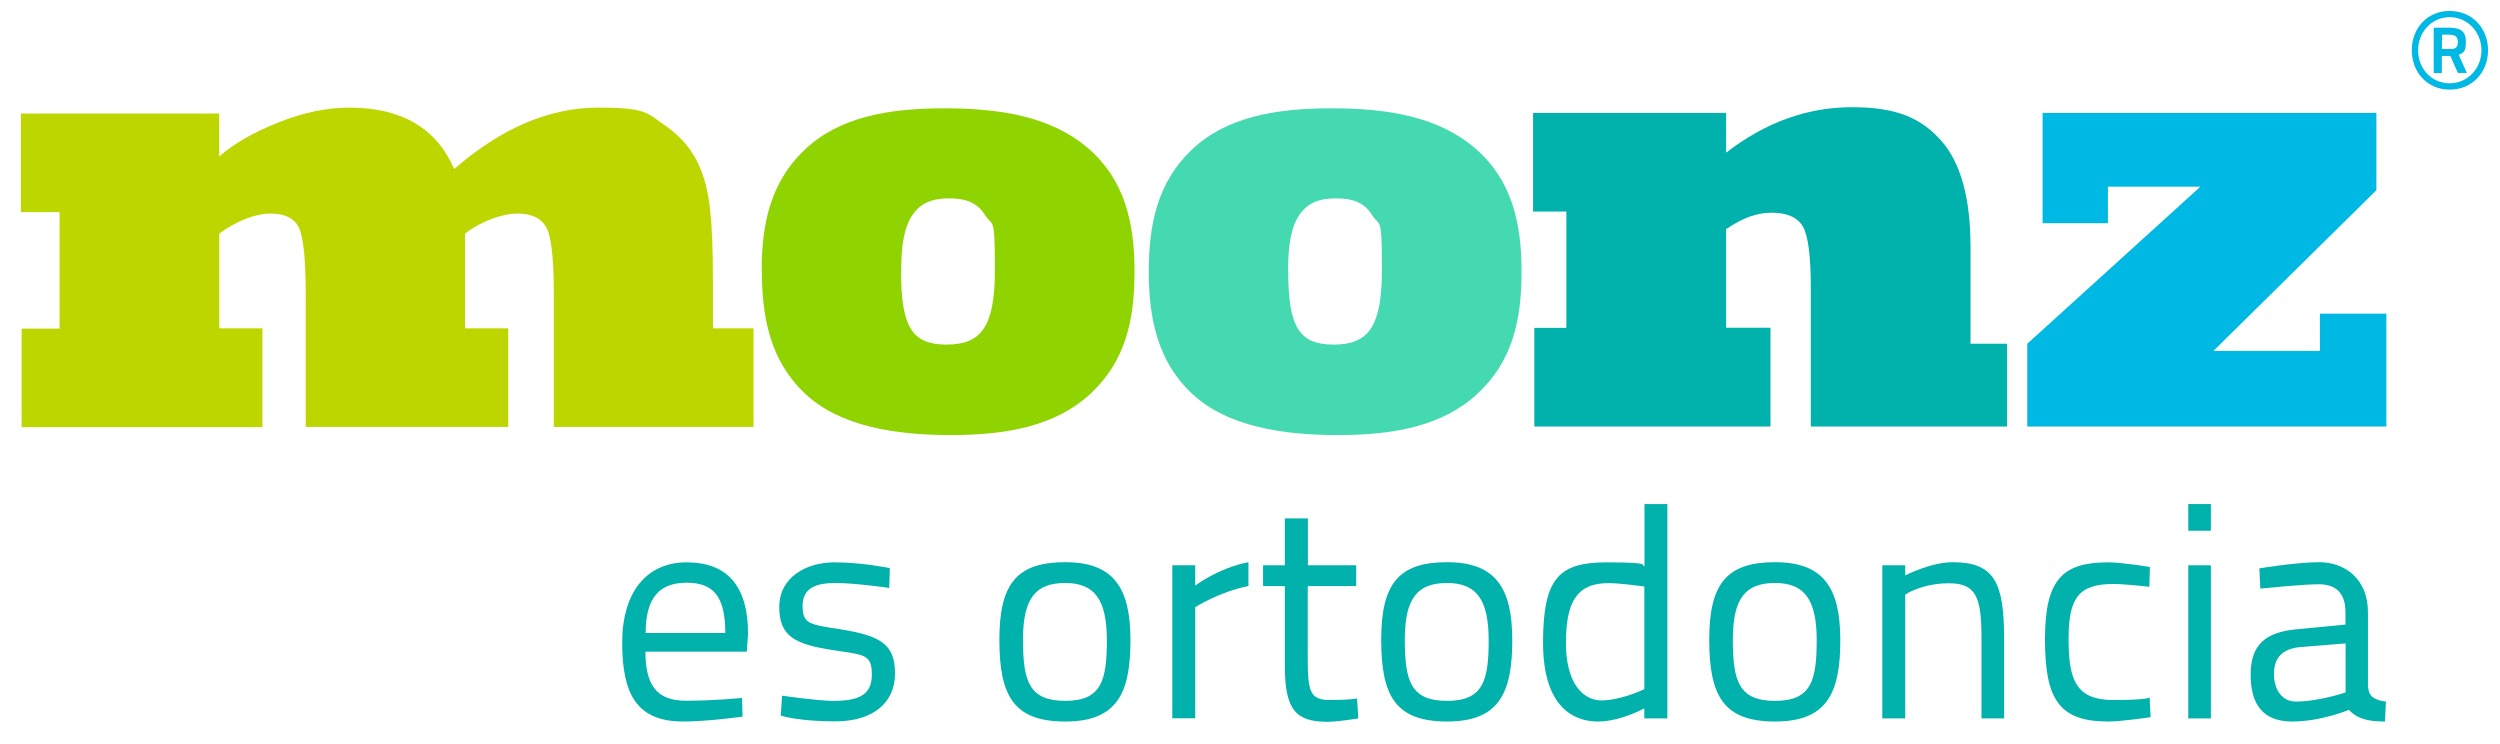
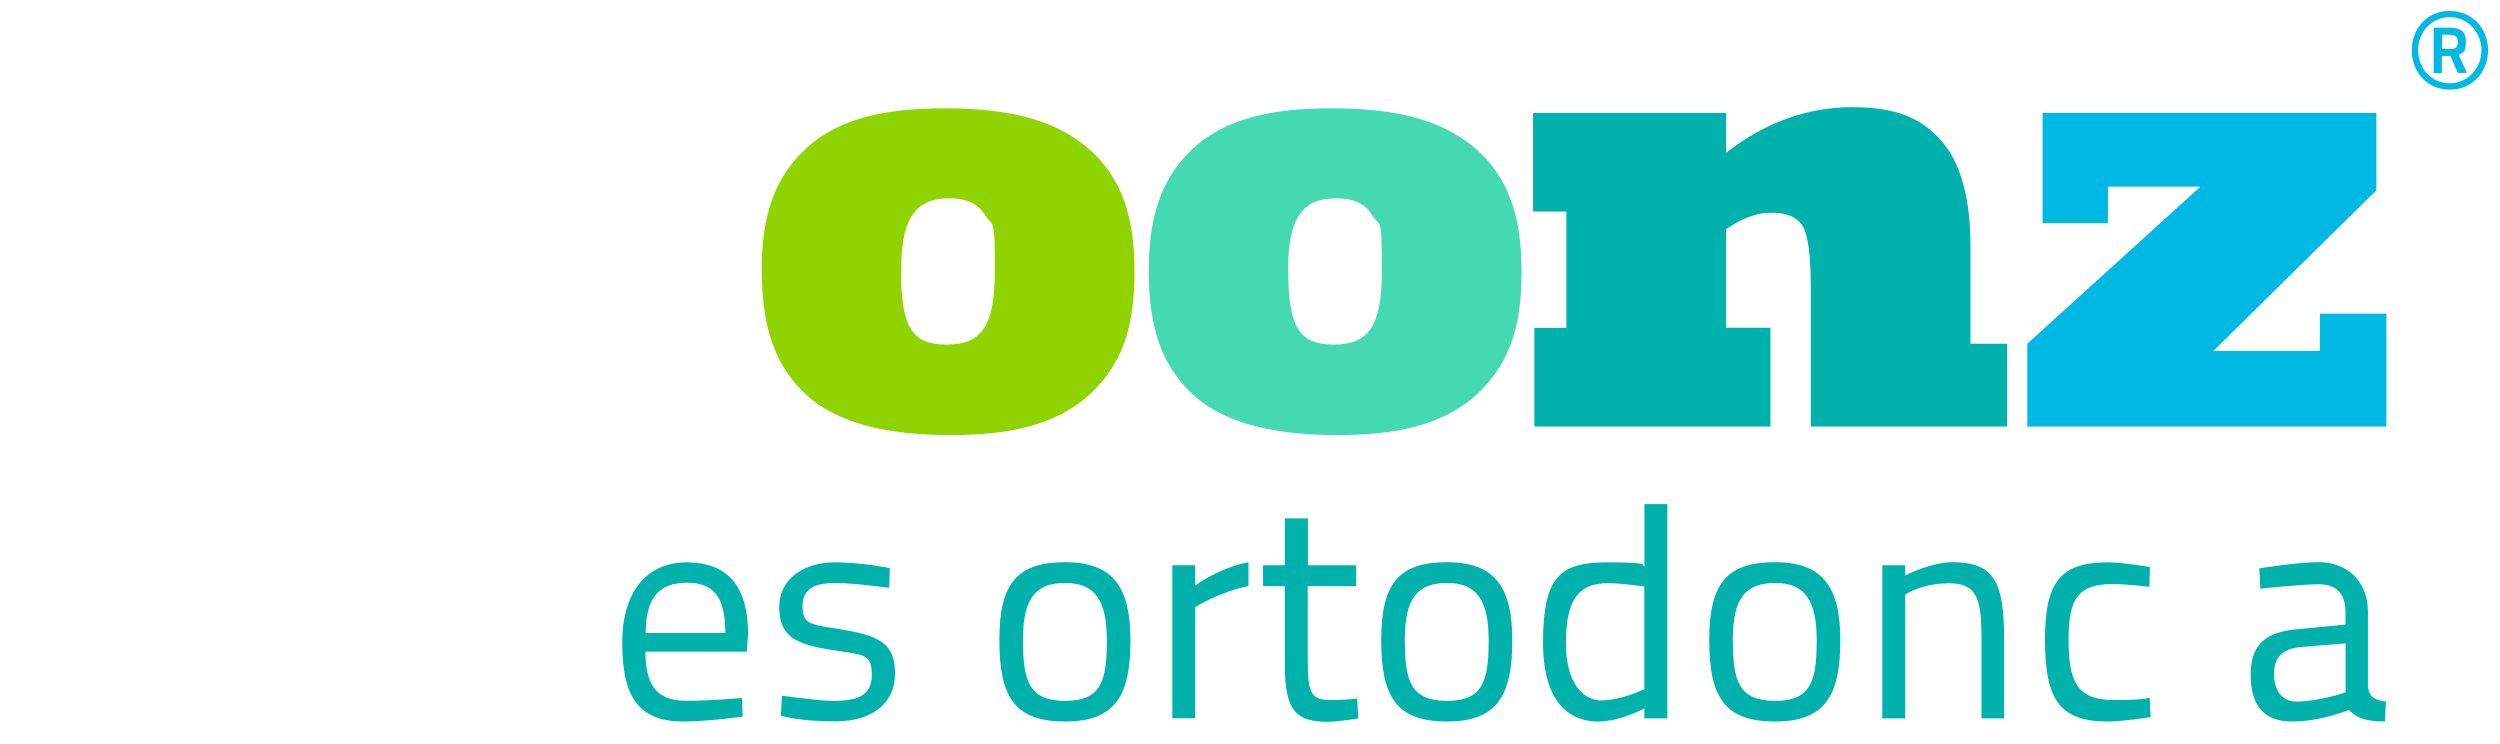
<svg xmlns="http://www.w3.org/2000/svg" viewBox="0 0 1779.6 529.7">
  <defs>
    <style>      .cls-1 {        fill: none;      }      .cls-2 {        fill: #45d9b1;      }      .cls-3 {        fill: #8fd400;      }      .cls-4 {        clip-path: url(#clippath-17);      }      .cls-5 {        clip-path: url(#clippath-11);      }      .cls-6 {        clip-path: url(#clippath-16);      }      .cls-7 {        clip-path: url(#clippath-10);      }      .cls-8 {        clip-path: url(#clippath-15);      }      .cls-9 {        clip-path: url(#clippath-13);      }      .cls-10 {        clip-path: url(#clippath-14);      }      .cls-11 {        clip-path: url(#clippath-12);      }      .cls-12 {        fill: #00b8e4;      }      .cls-13 {        clip-path: url(#clippath-1);      }      .cls-14 {        clip-path: url(#clippath-3);      }      .cls-15 {        clip-path: url(#clippath-4);      }      .cls-16 {        clip-path: url(#clippath-2);      }      .cls-17 {        clip-path: url(#clippath-7);      }      .cls-18 {        clip-path: url(#clippath-6);      }      .cls-19 {        clip-path: url(#clippath-9);      }      .cls-20 {        clip-path: url(#clippath-8);      }      .cls-21 {        clip-path: url(#clippath-5);      }      .cls-22 {        fill: #bed600;      }      .cls-23 {        fill: #00b1ac;      }      .cls-24 {        clip-path: url(#clippath);      }    </style>
    <clipPath id="clippath">
      <rect class="cls-1" x="-364.6" y="-380.6" width="2560" height="1440" />
    </clipPath>
    <clipPath id="clippath-1">
      <rect class="cls-1" x="-364.6" y="-380.6" width="2560" height="1440" />
    </clipPath>
    <clipPath id="clippath-2">
      <rect class="cls-1" x="-364.6" y="-380.6" width="2560" height="1440" />
    </clipPath>
    <clipPath id="clippath-3">
      <rect class="cls-1" x="-364.6" y="-380.6" width="2560" height="1440" />
    </clipPath>
    <clipPath id="clippath-4">
      <rect class="cls-1" x="-364.6" y="-380.6" width="2560" height="1440" />
    </clipPath>
    <clipPath id="clippath-5">
      <rect class="cls-1" x="-364.6" y="-380.6" width="2560" height="1440" />
    </clipPath>
    <clipPath id="clippath-6">
      <rect class="cls-1" x="-364.6" y="-380.6" width="2560" height="1440" />
    </clipPath>
    <clipPath id="clippath-7">
      <rect class="cls-1" x="-364.6" y="-380.6" width="2560" height="1440" />
    </clipPath>
    <clipPath id="clippath-8">
      <rect class="cls-1" x="-364.6" y="-380.6" width="2560" height="1440" />
    </clipPath>
    <clipPath id="clippath-9">
      <rect class="cls-1" x="-364.6" y="-380.6" width="2560" height="1440" />
    </clipPath>
    <clipPath id="clippath-10">
      <rect class="cls-1" x="-364.6" y="-380.6" width="2560" height="1440" />
    </clipPath>
    <clipPath id="clippath-11">
      <rect class="cls-1" x="-364.6" y="-380.6" width="2560" height="1440" />
    </clipPath>
    <clipPath id="clippath-12">
      <rect class="cls-1" x="-364.6" y="-380.6" width="2560" height="1440" />
    </clipPath>
    <clipPath id="clippath-13">
      <rect class="cls-1" x="-364.6" y="-380.6" width="2560" height="1440" />
    </clipPath>
    <clipPath id="clippath-14">
      <rect class="cls-1" x="-364.6" y="-380.6" width="2560" height="1440" />
    </clipPath>
    <clipPath id="clippath-15">
      <rect class="cls-1" x="-364.6" y="-380.6" width="2560" height="1440" />
    </clipPath>
    <clipPath id="clippath-16">
-       <rect class="cls-1" x="-364.6" y="-380.6" width="2560" height="1440" />
-     </clipPath>
+       </clipPath>
    <clipPath id="clippath-17">
      <rect class="cls-1" x="-364.6" y="-380.6" width="2560" height="1440" />
    </clipPath>
  </defs>
  <g>
    <g id="svg1">
      <g class="cls-24">
-         <path id="path1" class="cls-22" d="M186.6,304.1H15.4v-70.2h27v-82.9H14.9v-70.2h141.1v30.6c10.8-9.4,25-17.5,42.6-24.4,17.4-6.9,34.1-10.4,50.1-10.4,37.1,0,62,14.6,74.6,43.7,33.5-29.1,67.7-43.7,102.6-43.7s34.8,4.1,47.1,12.4c12.6,8.5,21.5,19.7,26.6,33.6,5.2,14.4,7.9,30.7,7.9,79v32.1h28.9v70.2h-142.2v-96c0-25-1.9-40.6-5.7-46.7-3.7-6.1-10.5-9.2-20.3-9.2s-24.7,4.8-37.2,14.3v67.4h30.8v70.2h-144.2v-95.5c0-24.6-1.7-40.1-5-46.7-3.3-6.4-10-9.7-20-9.7s-23.8,4.8-36.5,14.3v67.4h30.7v70.2Z" />
-       </g>
+         </g>
      <g class="cls-13">
        <path id="path3" class="cls-3" d="M641.4,192.7c0,40,7.7,52.6,32.4,52.6s34.4-12.8,34.4-53.1-1.4-30.1-7.2-39.4c-6-9.4-15-11.6-25.3-11.6s-19.4,2.2-25.9,11.4c-6.5,9.2-8.3,23.4-8.3,40.1M542.2,192.3c0-32.3,6-62.4,30.6-85.7,24.5-23.3,59.6-29.5,99.4-29.5s75.9,5.8,102.2,28.3c26.3,22.5,33.2,53.3,33.2,87.8s-6.3,63.8-31.4,87.1c-25,23.2-60.1,29.4-99.4,29.4s-78.8-6.1-103.6-29.4c-24.8-23.2-30.9-54-30.9-88" />
      </g>
      <g class="cls-16">
        <path id="path5" class="cls-23" d="M1260.4,303.6h-168.2v-70.2h22.8v-82.8h-23.7v-70.2h137.4v28.3c27.9-21.6,57.8-32.4,89.7-32.4s49.2,7.9,63.3,23.7c14.1,15.8,21,41.2,21,76.1v68.6h26v58.9h-139.7v-99.2c0-21.6-1.8-35.9-5.4-42.8-3.9-6.8-11.3-10.2-22.4-10.2s-20.9,3.9-32.5,11.7v70.2h31.6v70.2Z" />
      </g>
      <g class="cls-14">
        <path id="path7" class="cls-12" d="M1698.6,303.6h-255.5v-58.9l123.2-111.8h-65.8v26h-46.5v-78.5h237.6v55l-116,114.4h75.8v-26.5h47.3v80.3Z" />
      </g>
      <g class="cls-15">
        <path id="path9" class="cls-2" d="M917,192.7c0,40,7.7,52.6,32.4,52.6s34.3-12.8,34.3-53.1-1.4-30.1-7.2-39.4c-5.9-9.4-15-11.6-25.4-11.6s-19.4,2.2-25.9,11.4c-6.5,9.2-8.3,23.4-8.3,40.1M817.8,192.3c0-32.3,6-62.4,30.5-85.7,24.5-23.3,59.6-29.5,99.4-29.5s75.9,5.8,102.2,28.3c26.3,22.5,33.2,53.3,33.2,87.8s-6.3,63.8-31.4,87.1c-25,23.2-60.1,29.4-99.4,29.4s-78.9-6.1-103.7-29.4c-24.8-23.2-30.9-54-30.9-88" />
      </g>
      <g class="cls-21">
        <path id="path11" class="cls-12" d="M1738.3,34.9h6.1c3.6,0,5.2-1.2,5.2-5.1s-2.1-5.1-6.4-5.1h-4.9v10.3ZM1744.2,39.8h-6v12.2h-5.8V19.7h10.8c8.3,0,12.1,2.6,12.1,9.7s-1.2,8-5.1,9.6l5.8,12.9h-6.4l-5.4-12.2ZM1743.8,59.3c12.8,0,22.6-10.6,22.6-23.5s-9.9-23.6-22.6-23.6-22.5,10.5-22.5,23.6,9.6,23.5,22.5,23.5M1743.8,7.8c16.2,0,27.3,12.5,27.3,28s-11.2,28-27.3,28-27-12.6-27-28,10.7-28,27-28" />
      </g>
      <g class="cls-18">
        <path id="path13" class="cls-23" d="M516.3,450.6c0-26.2-8.5-35.8-27.5-35.8s-29.2,10.2-29.2,35.8h56.7ZM528.2,496.8l.4,13.3s-24.6,3.5-42.3,3.5c-32.7,0-43.4-19-43.4-56s18.1-57.3,45.8-57.3,43.8,15.3,43.8,51l-.9,12.6h-72.2c.2,22.9,7.2,34.9,28.8,34.9s39.9-2,39.9-2" />
      </g>
      <g class="cls-17">
        <path id="path15" class="cls-23" d="M632.9,418.5s-24.2-3.5-38.1-3.5-23.5,3.5-23.5,16.3,5,13.3,26.6,16.6c28.8,4.6,39.2,10.5,39.2,31.6s-16.1,34-42.5,34-38.8-4.1-38.8-4.1l.9-14.2s25.3,3.7,36.4,3.7c17.9,0,27.5-3.9,27.5-18.7s-5.7-14-27.5-17.4c-26.6-4.1-38.4-9.4-38.4-30.7s19.4-31.8,39.2-31.8,39.5,4.1,39.5,4.1l-.4,14.2Z" />
      </g>
      <g class="cls-20">
        <path id="path17" class="cls-23" d="M787.9,455.8c0-29-8.7-40.8-29.6-40.8s-30.1,10.5-30.1,40.3,4.4,43.6,30.1,43.6,29.6-14.4,29.6-43.2M804.7,455.8c0,37.7-9.6,57.8-46.4,57.8s-46.9-18.3-46.9-58.2,12.4-55.2,46.9-55.2,46.4,18.3,46.4,55.6" />
      </g>
      <g class="cls-19">
        <path id="path19" class="cls-23" d="M834.5,402.4h16.3v14.4s16.8-12.6,37.9-16.6v17c-20.5,3.9-37.9,15-37.9,15v79.1h-16.3v-109Z" />
      </g>
      <g class="cls-7">
        <path id="path21" class="cls-23" d="M930.9,417.2v50.8c0,23.8,1.3,30.3,15.7,30.3s19.4-1.1,19.4-1.1l.9,14.2s-14.4,2.4-22,2.4c-22.5,0-30.3-8.5-30.3-39.9v-56.7h-15.5v-14.8h15.5v-33.4h16.4v33.4h34.4v14.8h-34.4Z" />
      </g>
      <g class="cls-5">
        <path id="path23" class="cls-23" d="M1059.7,455.8c0-29-8.7-40.8-29.6-40.8s-30.1,10.5-30.1,40.3,4.4,43.6,30.1,43.6,29.6-14.4,29.6-43.2M1076.5,455.8c0,37.7-9.6,57.8-46.4,57.8s-46.9-18.3-46.9-58.2,12.4-55.2,46.9-55.2,46.4,18.3,46.4,55.6" />
      </g>
      <g class="cls-11">
        <path id="path25" class="cls-23" d="M1170.5,490.5v-73c-3.3-.4-17-2.4-25.7-2.4-22.9,0-30.1,14.2-30.1,42.7s12,40.5,24.9,40.8c14.6,0,31-8.1,31-8.1M1186.8,511.4h-16.3v-7.2s-16.8,9.4-33.1,9.4-39-9.2-39-56.2,12.2-57.1,45.6-57.1,23.3,2.2,26.6,2.8v-44.3h16.3v152.6Z" />
      </g>
      <g class="cls-9">
        <path id="path27" class="cls-23" d="M1293.2,455.8c0-29-8.7-40.8-29.6-40.8s-30.1,10.5-30.1,40.3,4.4,43.6,30.1,43.6,29.6-14.4,29.6-43.2M1310,455.8c0,37.7-9.6,57.8-46.4,57.8s-46.9-18.3-46.9-58.2,12.4-55.2,46.9-55.2,46.4,18.3,46.4,55.6" />
      </g>
      <g class="cls-10">
        <path id="path29" class="cls-23" d="M1339.9,511.4v-109h16.3v7.2s18.3-9.4,33.8-9.4c29.9,0,36.6,14.8,36.6,54.5v56.7h-16.1v-56.5c0-29-3.3-39.7-23.1-39.7s-31.2,8.1-31.2,8.1v88.1h-16.3Z" />
      </g>
      <g class="cls-8">
        <path id="path31" class="cls-23" d="M1530.4,403.5l-.4,14.2s-17.4-2-25.7-2c-25.1,0-31.8,10.5-31.8,39.2s5,43.4,31.8,43.4,25.9-2,25.9-2l.7,14.2s-20.5,3.1-30.3,3.1c-34.9,0-44.9-15.9-44.9-58.6s12.6-54.7,45.1-54.7c10,0,29.6,3.3,29.6,3.3" />
      </g>
      <g class="cls-6">
        <path id="path33" class="cls-23" d="M1557.7,402.4h16.1v109h-16.1v-109ZM1557.7,358.8h16.1v19h-16.1v-19Z" />
      </g>
      <g class="cls-4">
        <path id="path35" class="cls-23" d="M1637.4,460.6c-13.3,1.3-18.7,8.1-18.7,19.2s5.7,19.6,15.5,19.6c16.6,0,35.5-6.5,35.5-6.5v-34.9l-32.3,2.6ZM1685.8,489.4c.4,7,5.7,9.2,12.6,10l-.7,14.2c-13.1,0-20.1-2.4-25.7-8.3,0,0-19.6,8.3-40.3,8.3s-29.6-12-29.6-33.4,10.7-30.3,33.1-32.3l34.4-3.3v-8.9c0-13.7-7-19.8-19-19.8s-41.6,3.1-41.6,3.1l-.7-14.4s26.2-4.4,42.9-4.4,34.4,10.9,34.4,35.5v53.6Z" />
      </g>
    </g>
  </g>
</svg>